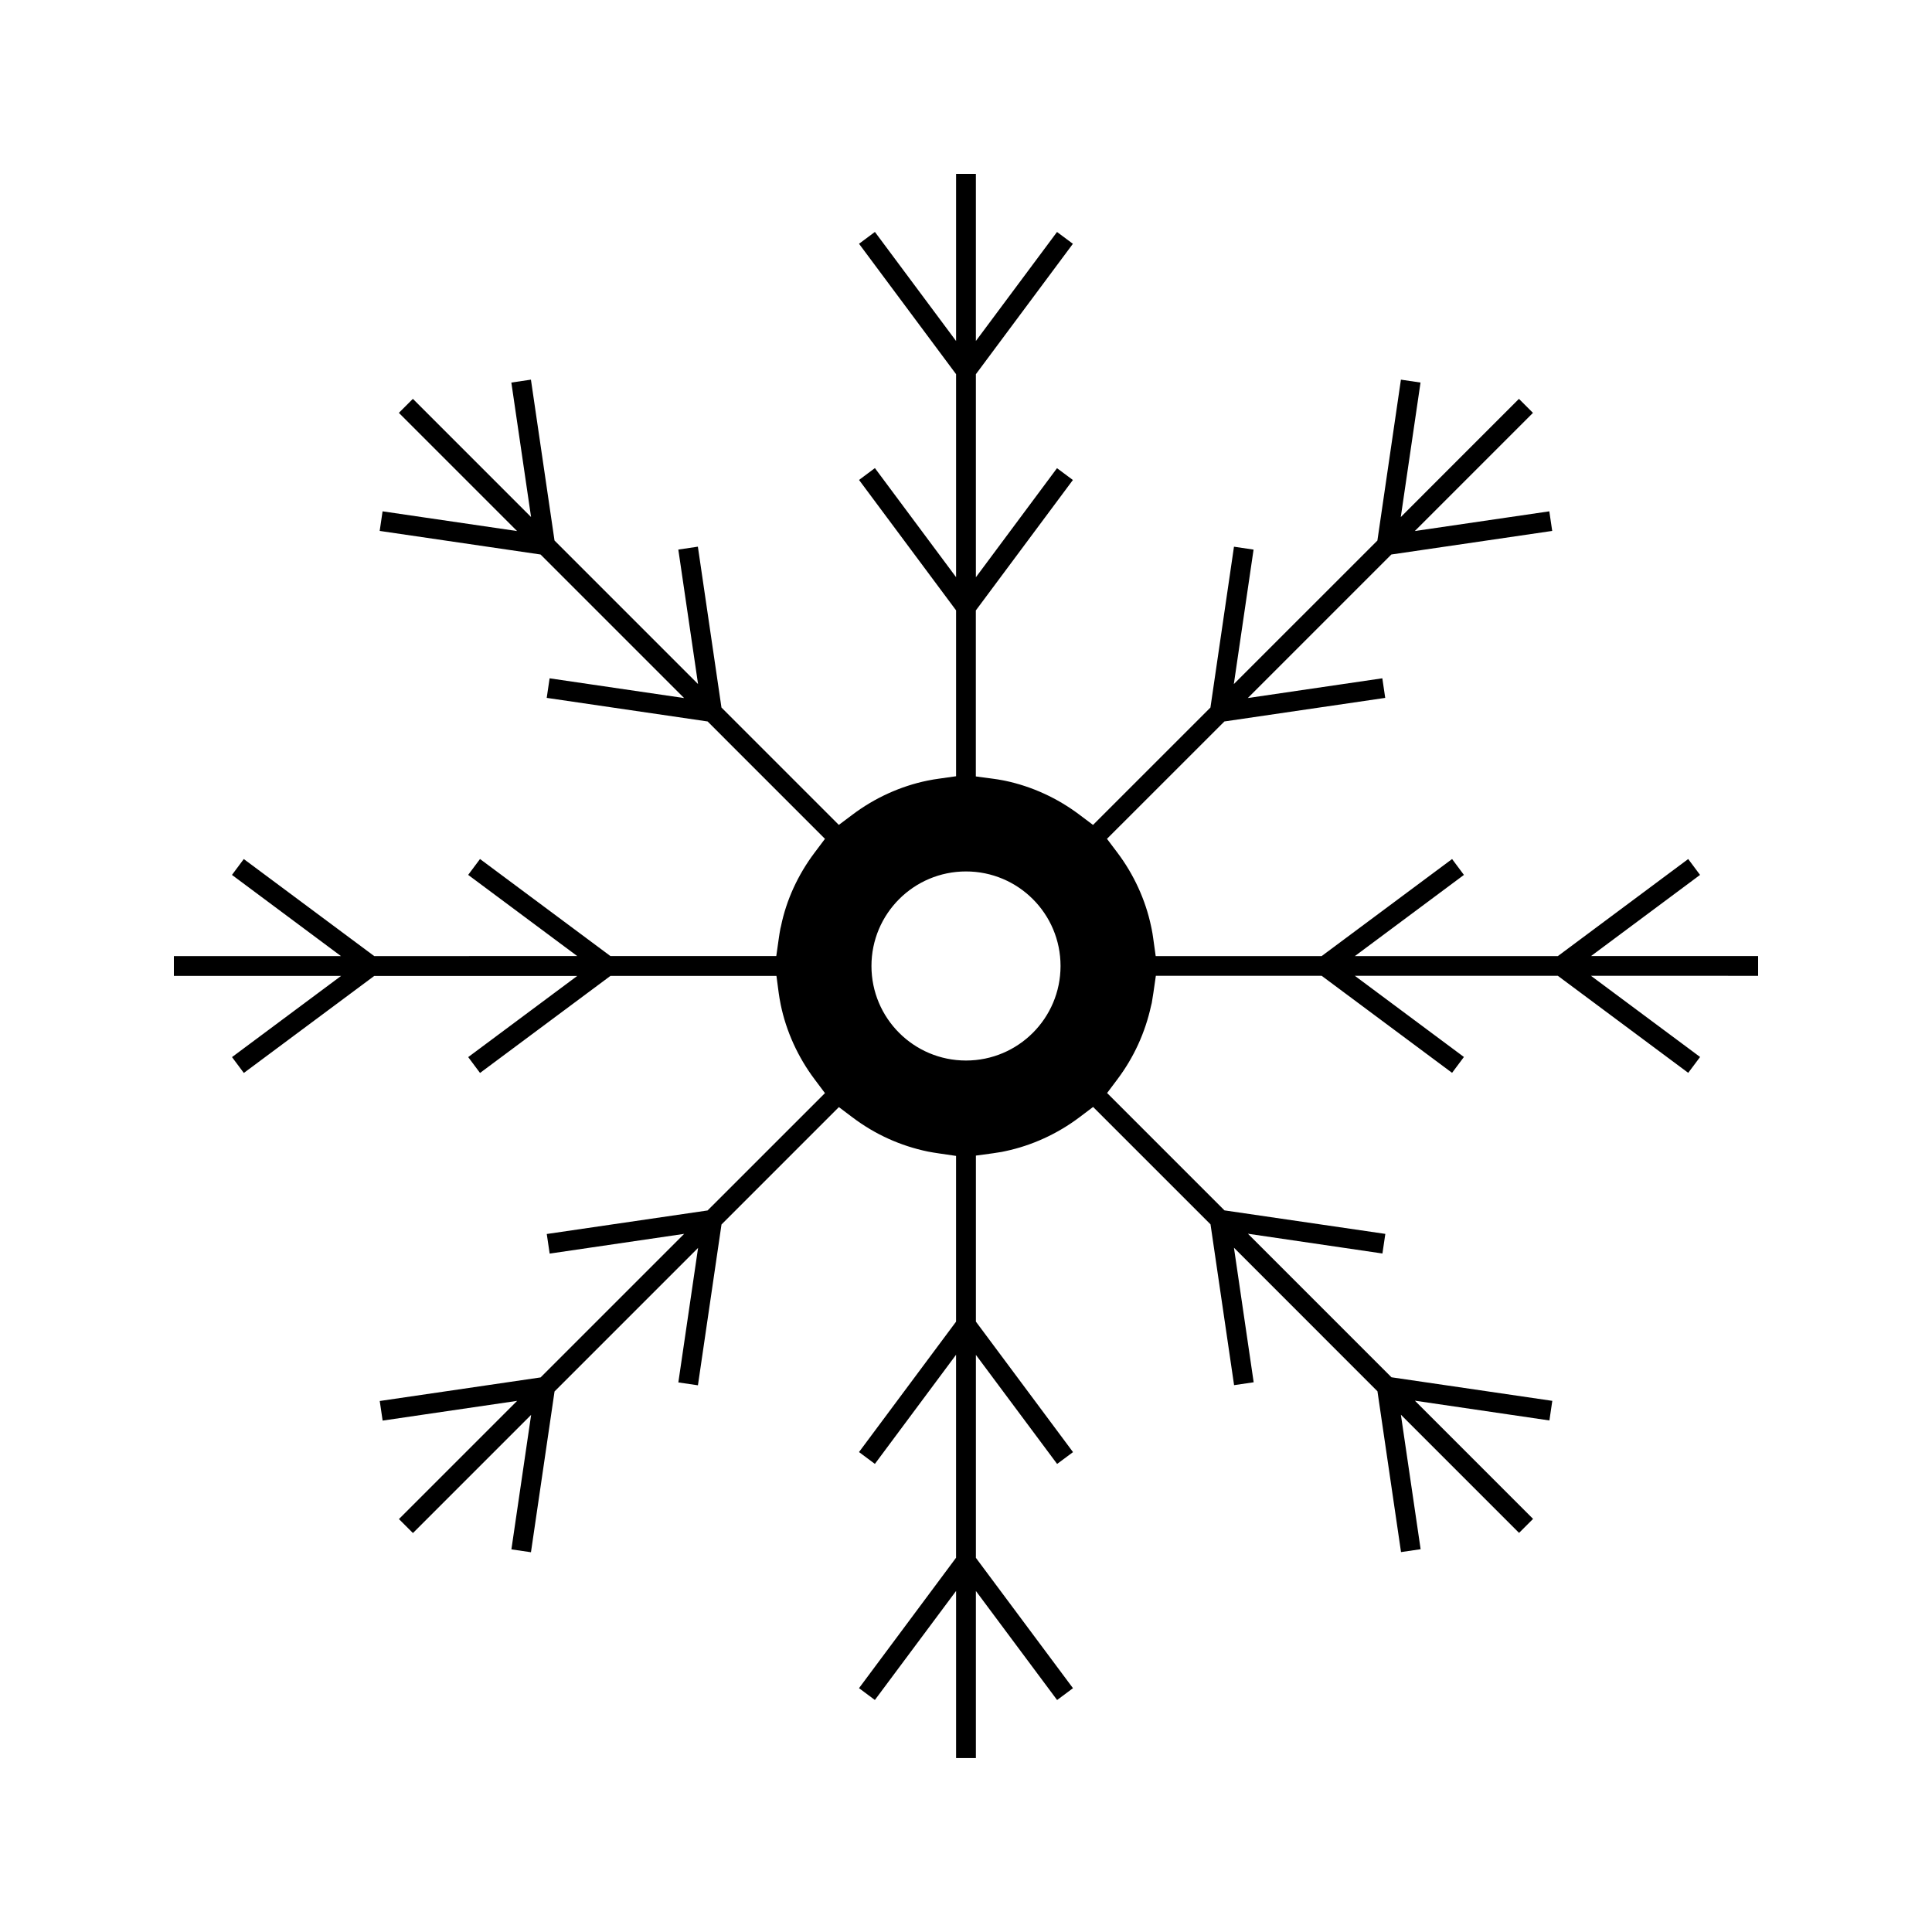
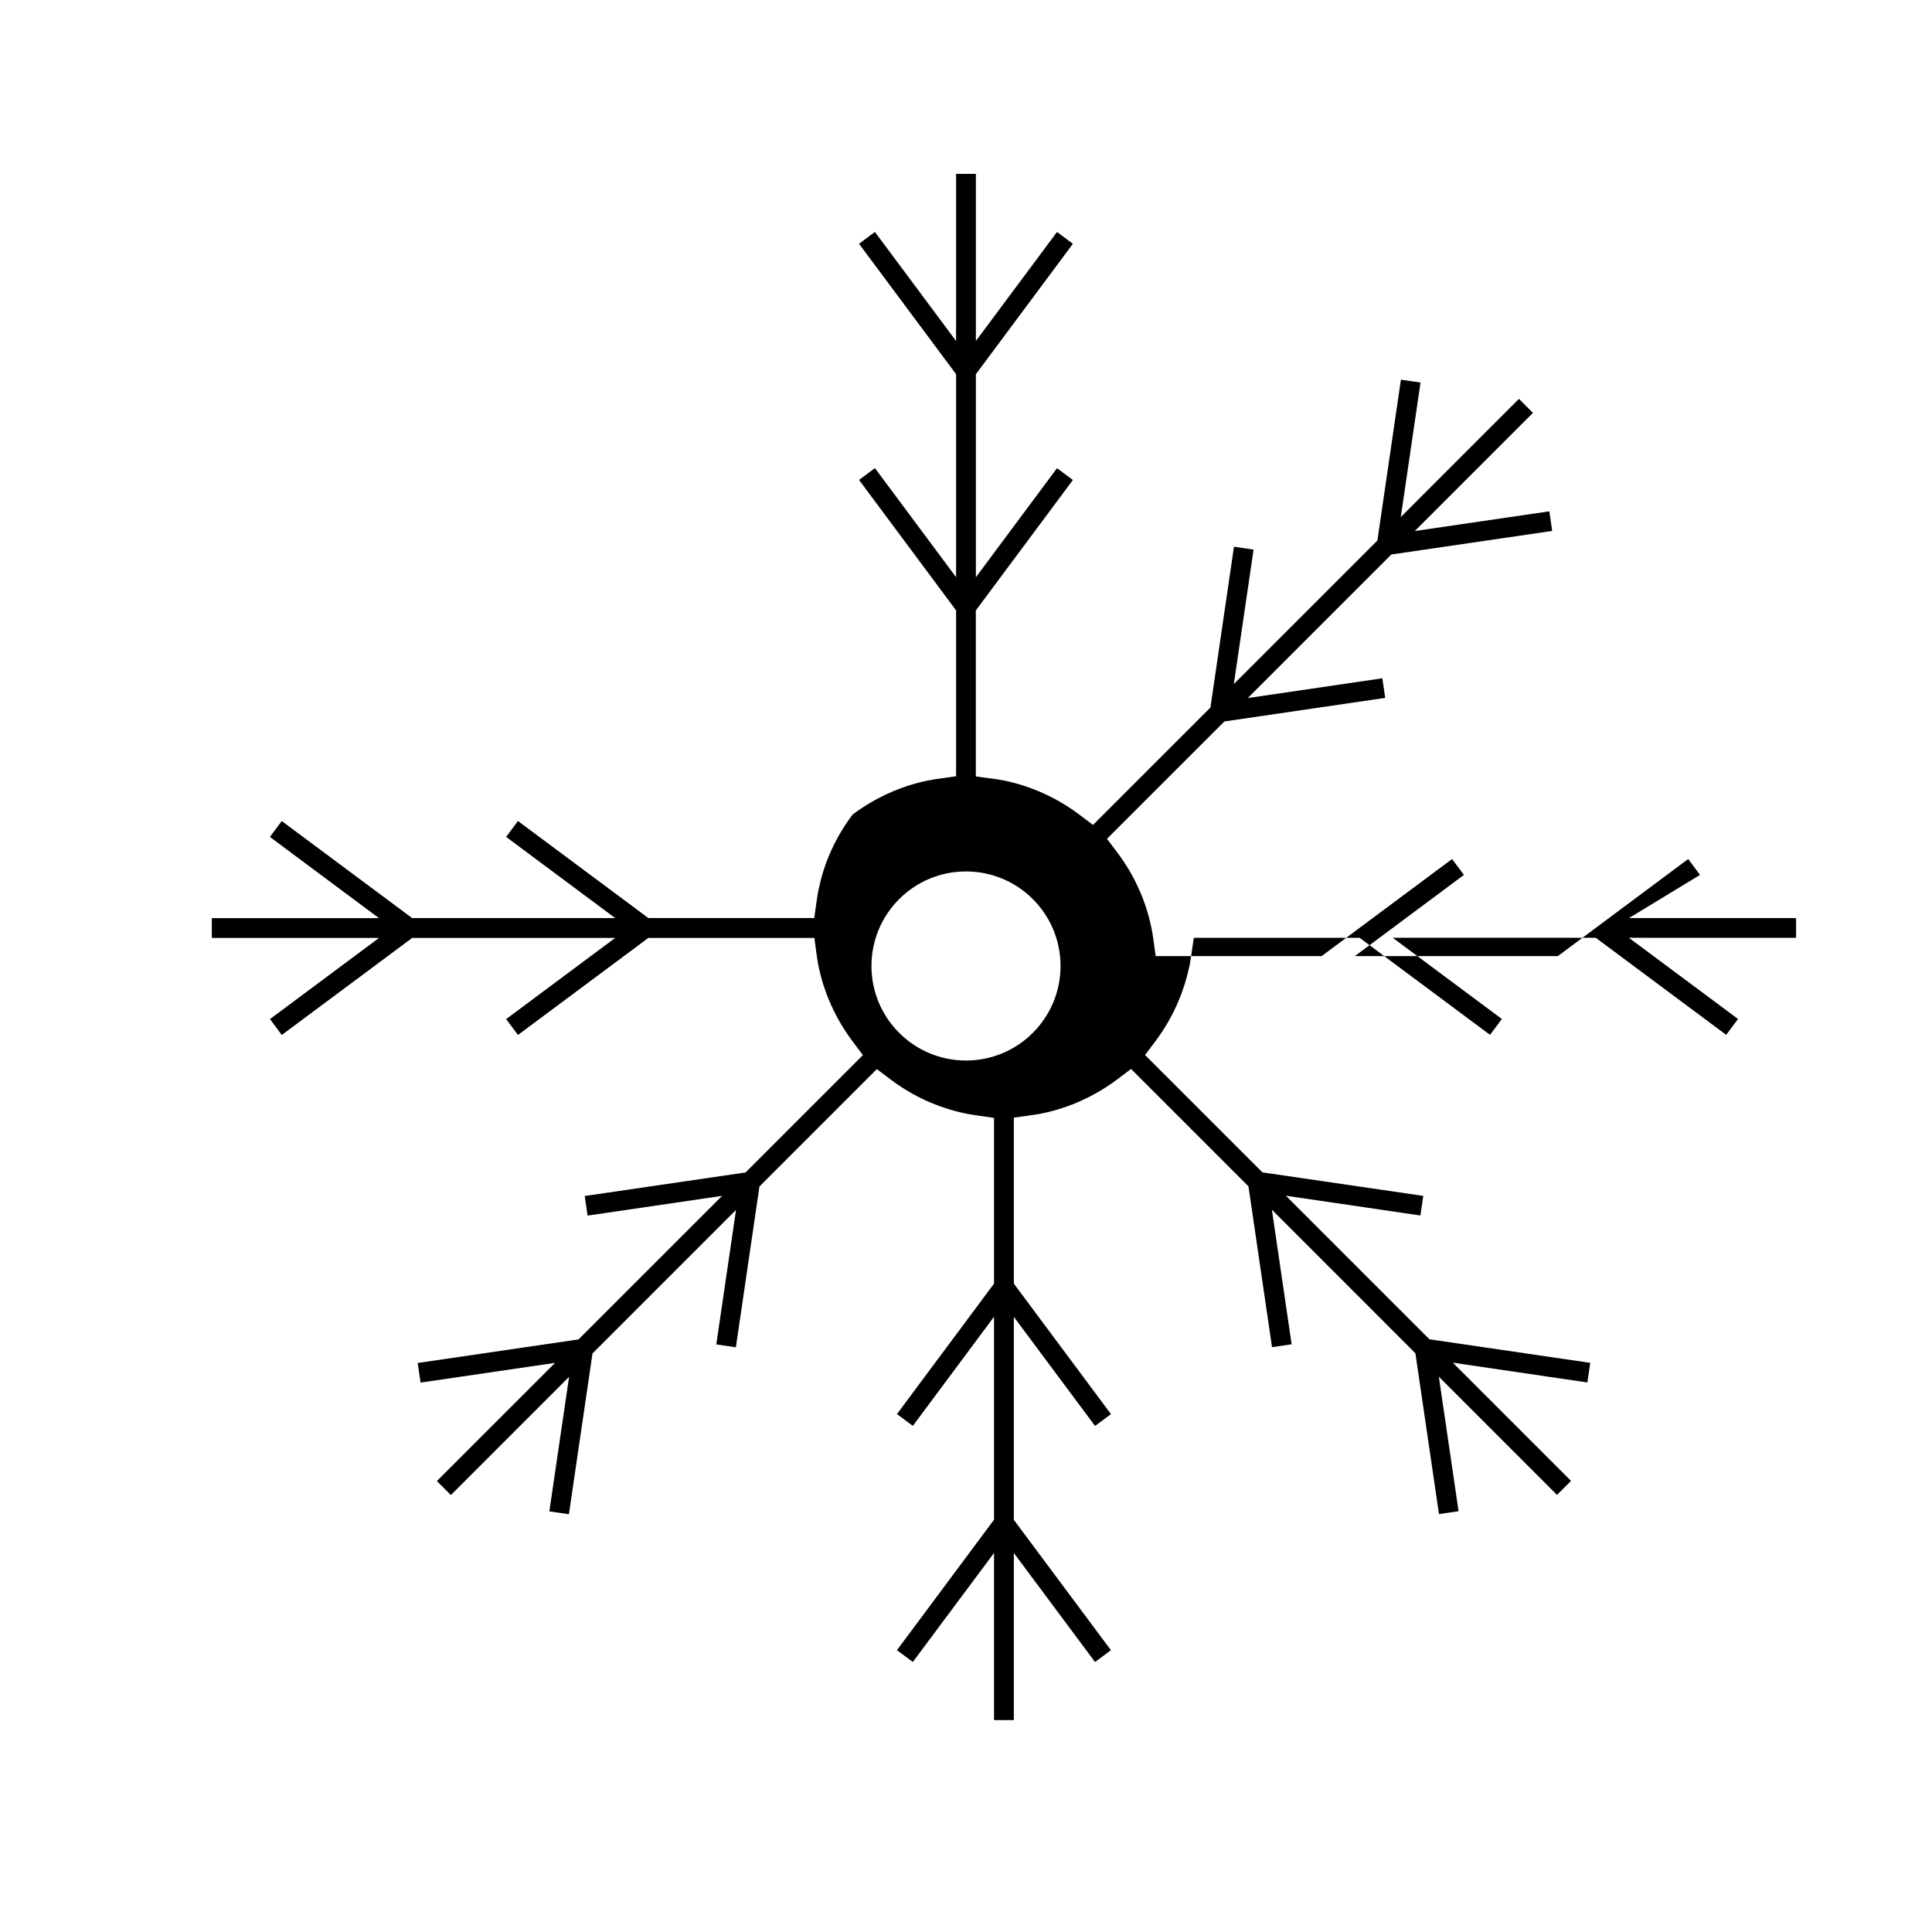
<svg xmlns="http://www.w3.org/2000/svg" fill="#000000" width="800px" height="800px" version="1.1" viewBox="144 144 512 512">
-   <path d="m594.53 375.86-3.137-4.207-34.547 25.723h-53.793l28.902-21.516-3.137-4.207-34.574 25.723h-43.973l-0.637-4.559c-0.125-0.961-0.273-1.848-0.43-2.613l-0.164-0.77c-1.469-6.949-4.559-13.699-8.934-19.496l-2.746-3.641 31.121-31.105 42.617-6.246-0.766-5.191-35.648 5.231 38.039-38.039 42.629-6.246-0.766-5.195-35.645 5.223 31.309-31.316-3.711-3.711-31.316 31.324 5.231-35.645-5.195-0.766-6.234 42.637-38.047 38.043 5.231-35.645-5.191-0.766-6.238 42.625-31.117 31.105-3.641-2.734c-5.82-4.387-12.609-7.488-19.633-8.965l-0.52-0.105c-1.012-0.195-1.852-0.324-2.707-0.438l-4.555-0.609v-43.988l25.719-34.57-4.207-3.133-21.5 28.91v-53.812l25.711-34.562-4.207-3.133-21.504 28.887v-44.281h-5.246v44.289l-21.512-28.906-4.207 3.137 25.719 34.562v53.797l-21.512-28.91-4.203 3.141 25.715 34.562v43.961l-4.527 0.641c-1.004 0.137-2.016 0.301-3.066 0.52-7.094 1.453-13.949 4.566-19.832 8.996l-3.648 2.738-31.105-31.105-6.25-42.629-5.184 0.766 5.231 35.641-38.039-38.039-6.25-42.629-5.191 0.766 5.227 35.645-31.32-31.324-3.711 3.711 31.324 31.324-35.645-5.227-0.766 5.191 42.629 6.25 38.043 38.043-35.641-5.231-0.766 5.184 42.637 6.25 31.102 31.105-2.734 3.641c-4.426 5.867-7.5 12.586-8.902 19.434l-0.18 0.738c-0.148 0.754-0.301 1.738-0.445 2.75l-0.641 4.504h-43.953l-34.562-25.719-3.137 4.207 28.906 21.516-53.801 0.004-34.57-25.719-3.133 4.207 28.902 21.523-44.297-0.004v5.246h44.312l-28.906 21.516 3.133 4.203 34.562-25.715h53.797l-28.898 21.512 3.133 4.199 34.562-25.719h43.992l0.605 4.555c0.133 0.977 0.305 1.977 0.52 3.043 1.457 7.086 4.57 13.934 8.996 19.816l2.734 3.652-31.105 31.094-42.617 6.238 0.766 5.195 35.645-5.231-38.047 38.043-42.629 6.25 0.766 5.195 35.645-5.231-31.324 31.324 3.711 3.707 31.324-31.324-5.231 35.648 5.184 0.762 6.25-42.613 38.039-38.039-5.231 35.648 5.191 0.762 6.246-42.617 31.105-31.109 3.641 2.746c5.953 4.488 12.676 7.531 19.973 9.043 0.906 0.172 1.895 0.34 2.934 0.488l4.508 0.66v43.926l-25.719 34.555 4.207 3.137 21.512-28.922v53.793l-25.719 34.562 4.203 3.133 21.523-28.895v44.293h5.246v-44.289l21.523 28.902 4.207-3.137-25.727-34.539v-53.793l21.523 28.906 4.215-3.137-25.738-34.578v-44l4.566-0.621c0.777-0.102 1.523-0.219 2.258-0.352l0.965-0.203c7.023-1.48 13.812-4.582 19.629-8.965l3.641-2.75 31.117 31.109 6.246 42.617 5.191-0.762-5.227-35.66 38.031 38.047 6.246 42.613 5.195-0.762-5.231-35.645 31.316 31.32 3.711-3.711-31.316-31.324 35.648 5.238 0.766-5.195-42.625-6.246-38.039-38.043 35.648 5.238 0.766-5.195-42.629-6.231-31.105-31.102 2.734-3.641c4.359-5.809 7.359-12.363 8.918-19.48l0.184-0.73c0.133-0.703 0.289-1.684 0.43-2.699l0.652-4.512h43.945l34.559 25.715 3.137-4.203-28.91-21.516h53.797l34.559 25.719 3.144-4.203-28.926-21.516 44.305 0.008v-5.231h-44.289zm-194.53 49.191c-13.84 0-25.055-11.215-25.055-25.055s11.215-25.055 25.055-25.055 25.055 11.215 25.055 25.055c-0.004 13.84-11.219 25.055-25.055 25.055z" />
+   <path d="m594.53 375.86-3.137-4.207-34.547 25.723h-53.793l28.902-21.516-3.137-4.207-34.574 25.723h-43.973l-0.637-4.559c-0.125-0.961-0.273-1.848-0.43-2.613l-0.164-0.77c-1.469-6.949-4.559-13.699-8.934-19.496l-2.746-3.641 31.121-31.105 42.617-6.246-0.766-5.191-35.648 5.231 38.039-38.039 42.629-6.246-0.766-5.195-35.645 5.223 31.309-31.316-3.711-3.711-31.316 31.324 5.231-35.645-5.195-0.766-6.234 42.637-38.047 38.043 5.231-35.645-5.191-0.766-6.238 42.625-31.117 31.105-3.641-2.734c-5.82-4.387-12.609-7.488-19.633-8.965l-0.52-0.105c-1.012-0.195-1.852-0.324-2.707-0.438l-4.555-0.609v-43.988l25.719-34.57-4.207-3.133-21.5 28.91v-53.812l25.711-34.562-4.207-3.133-21.504 28.887v-44.281h-5.246v44.289l-21.512-28.906-4.207 3.137 25.719 34.562v53.797l-21.512-28.91-4.203 3.141 25.715 34.562v43.961l-4.527 0.641c-1.004 0.137-2.016 0.301-3.066 0.52-7.094 1.453-13.949 4.566-19.832 8.996c-4.426 5.867-7.5 12.586-8.902 19.434l-0.18 0.738c-0.148 0.754-0.301 1.738-0.445 2.75l-0.641 4.504h-43.953l-34.562-25.719-3.137 4.207 28.906 21.516-53.801 0.004-34.57-25.719-3.133 4.207 28.902 21.523-44.297-0.004v5.246h44.312l-28.906 21.516 3.133 4.203 34.562-25.715h53.797l-28.898 21.512 3.133 4.199 34.562-25.719h43.992l0.605 4.555c0.133 0.977 0.305 1.977 0.52 3.043 1.457 7.086 4.57 13.934 8.996 19.816l2.734 3.652-31.105 31.094-42.617 6.238 0.766 5.195 35.645-5.231-38.047 38.043-42.629 6.25 0.766 5.195 35.645-5.231-31.324 31.324 3.711 3.707 31.324-31.324-5.231 35.648 5.184 0.762 6.25-42.613 38.039-38.039-5.231 35.648 5.191 0.762 6.246-42.617 31.105-31.109 3.641 2.746c5.953 4.488 12.676 7.531 19.973 9.043 0.906 0.172 1.895 0.34 2.934 0.488l4.508 0.66v43.926l-25.719 34.555 4.207 3.137 21.512-28.922v53.793l-25.719 34.562 4.203 3.133 21.523-28.895v44.293h5.246v-44.289l21.523 28.902 4.207-3.137-25.727-34.539v-53.793l21.523 28.906 4.215-3.137-25.738-34.578v-44l4.566-0.621c0.777-0.102 1.523-0.219 2.258-0.352l0.965-0.203c7.023-1.48 13.812-4.582 19.629-8.965l3.641-2.75 31.117 31.109 6.246 42.617 5.191-0.762-5.227-35.66 38.031 38.047 6.246 42.613 5.195-0.762-5.231-35.645 31.316 31.32 3.711-3.711-31.316-31.324 35.648 5.238 0.766-5.195-42.625-6.246-38.039-38.043 35.648 5.238 0.766-5.195-42.629-6.231-31.105-31.102 2.734-3.641c4.359-5.809 7.359-12.363 8.918-19.48l0.184-0.73c0.133-0.703 0.289-1.684 0.43-2.699l0.652-4.512h43.945l34.559 25.715 3.137-4.203-28.91-21.516h53.797l34.559 25.719 3.144-4.203-28.926-21.516 44.305 0.008v-5.231h-44.289zm-194.53 49.191c-13.84 0-25.055-11.215-25.055-25.055s11.215-25.055 25.055-25.055 25.055 11.215 25.055 25.055c-0.004 13.84-11.219 25.055-25.055 25.055z" />
</svg>